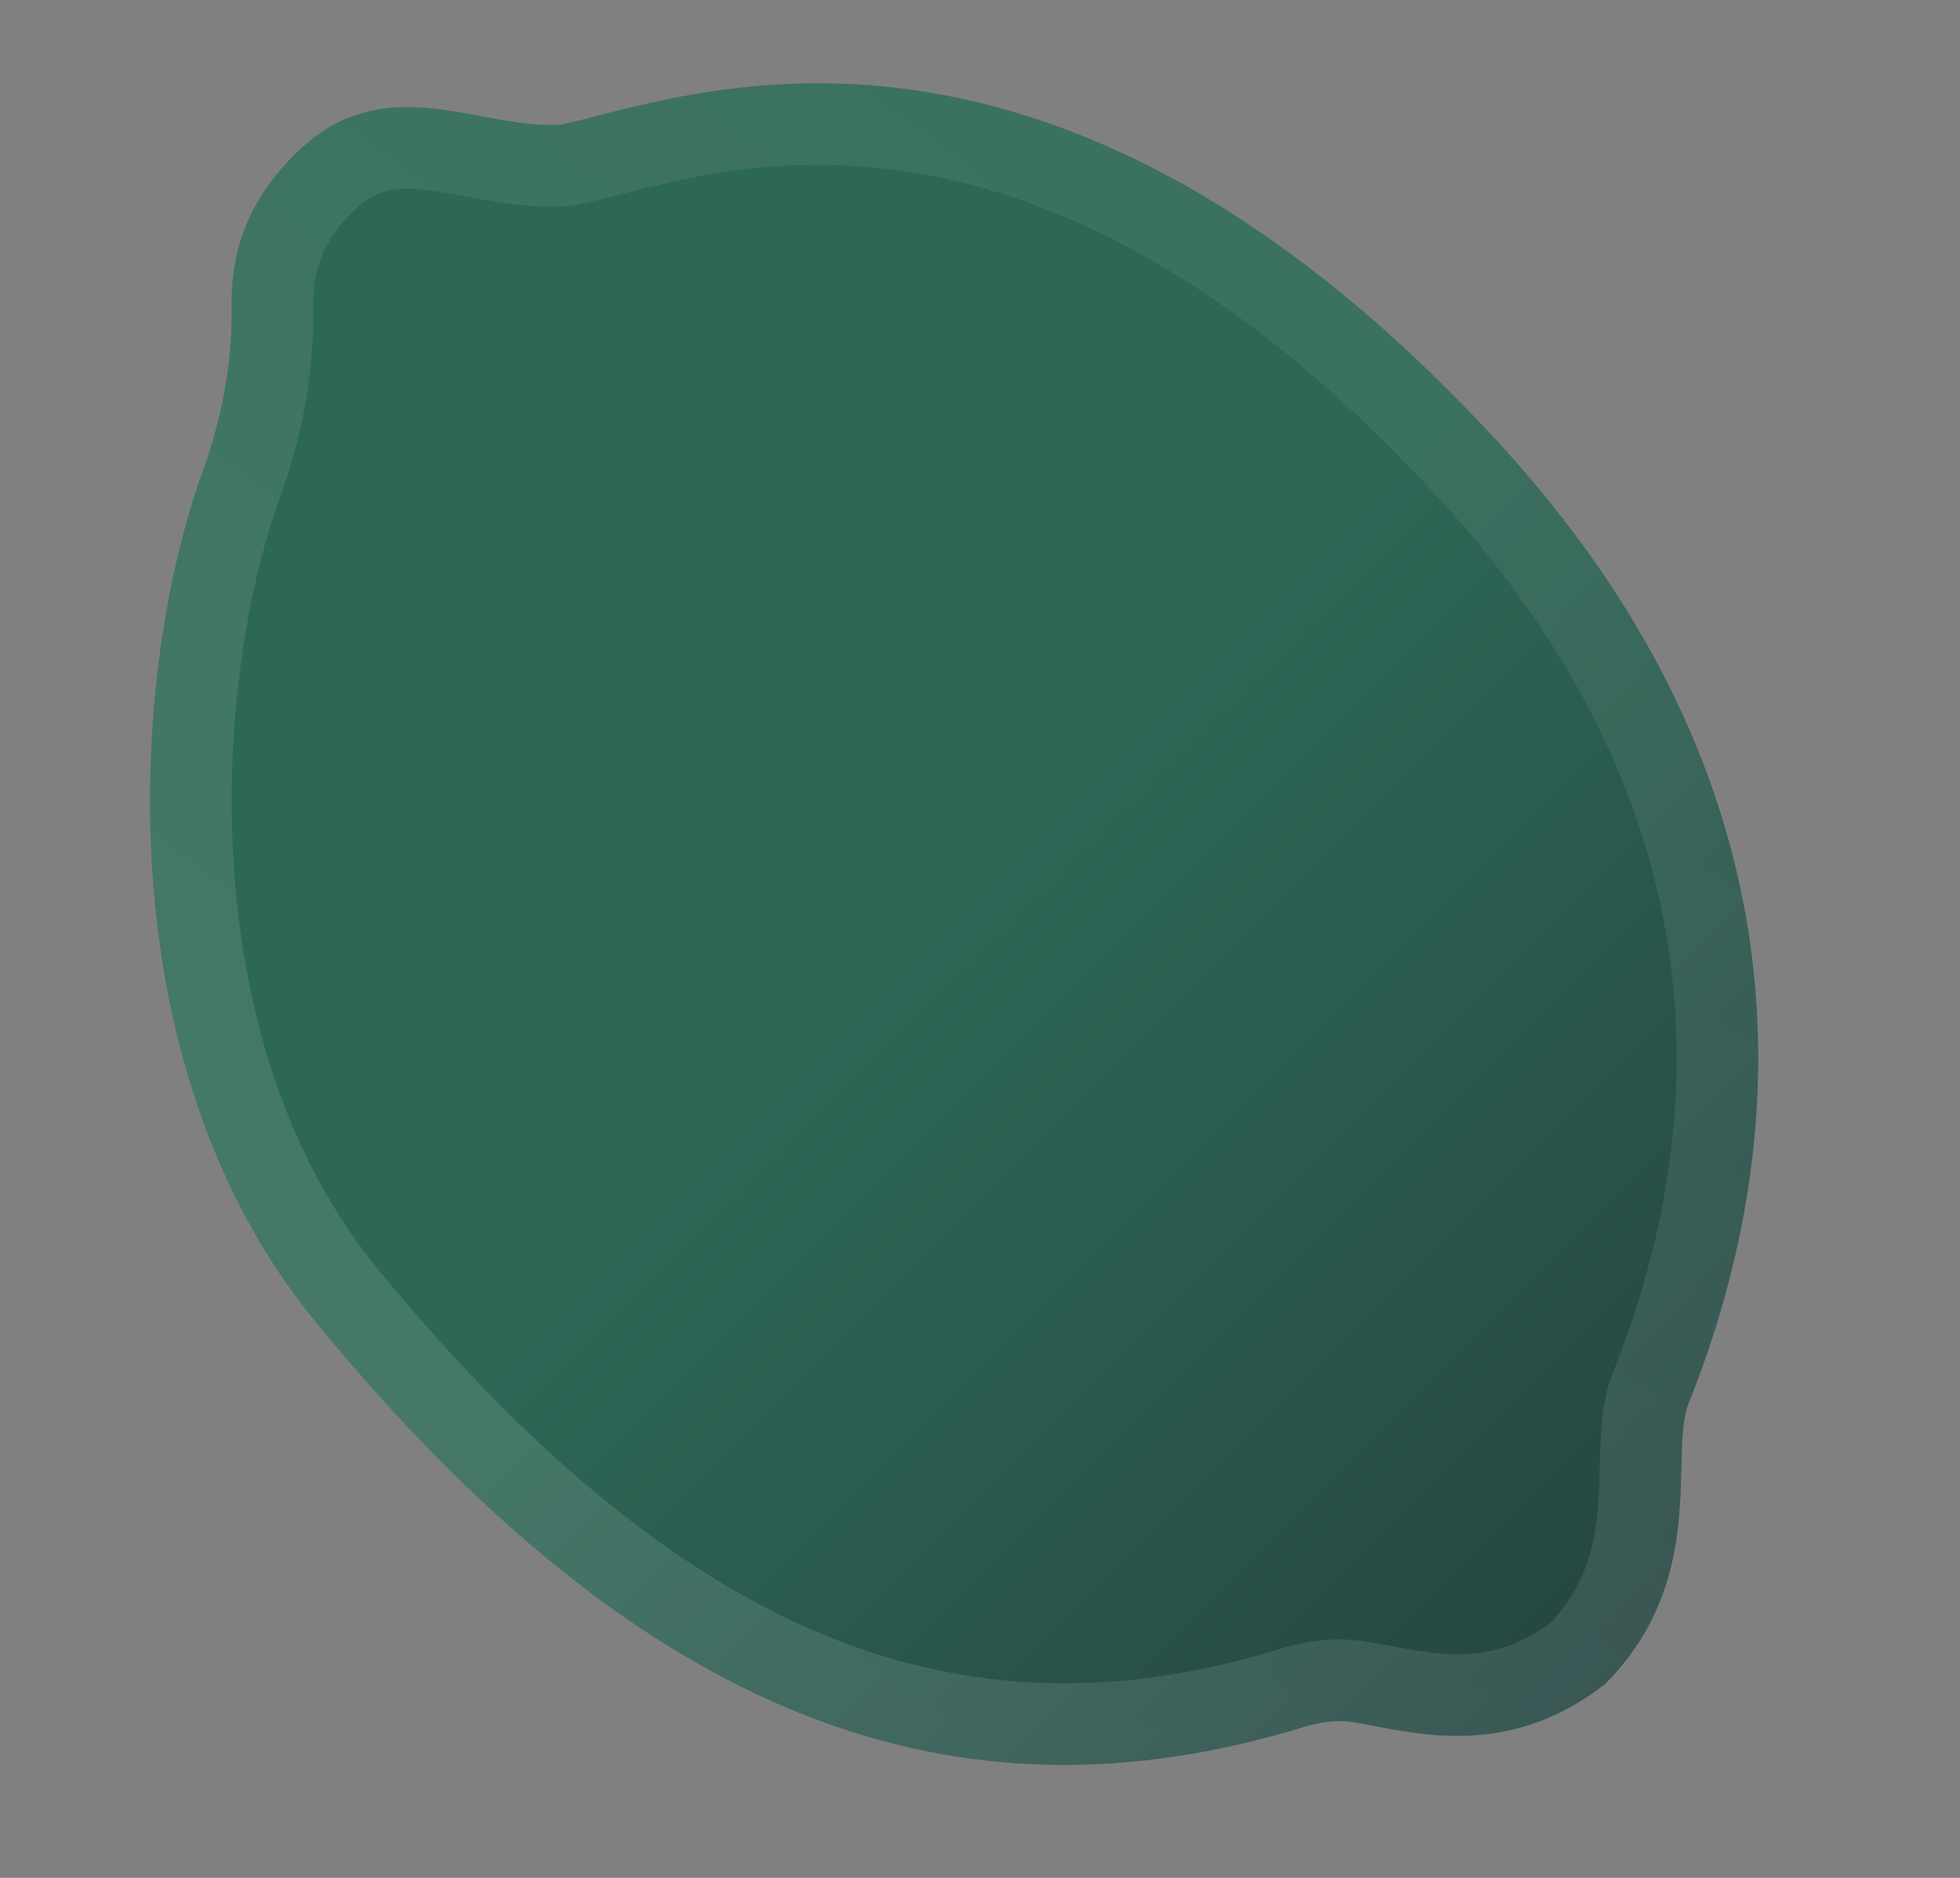
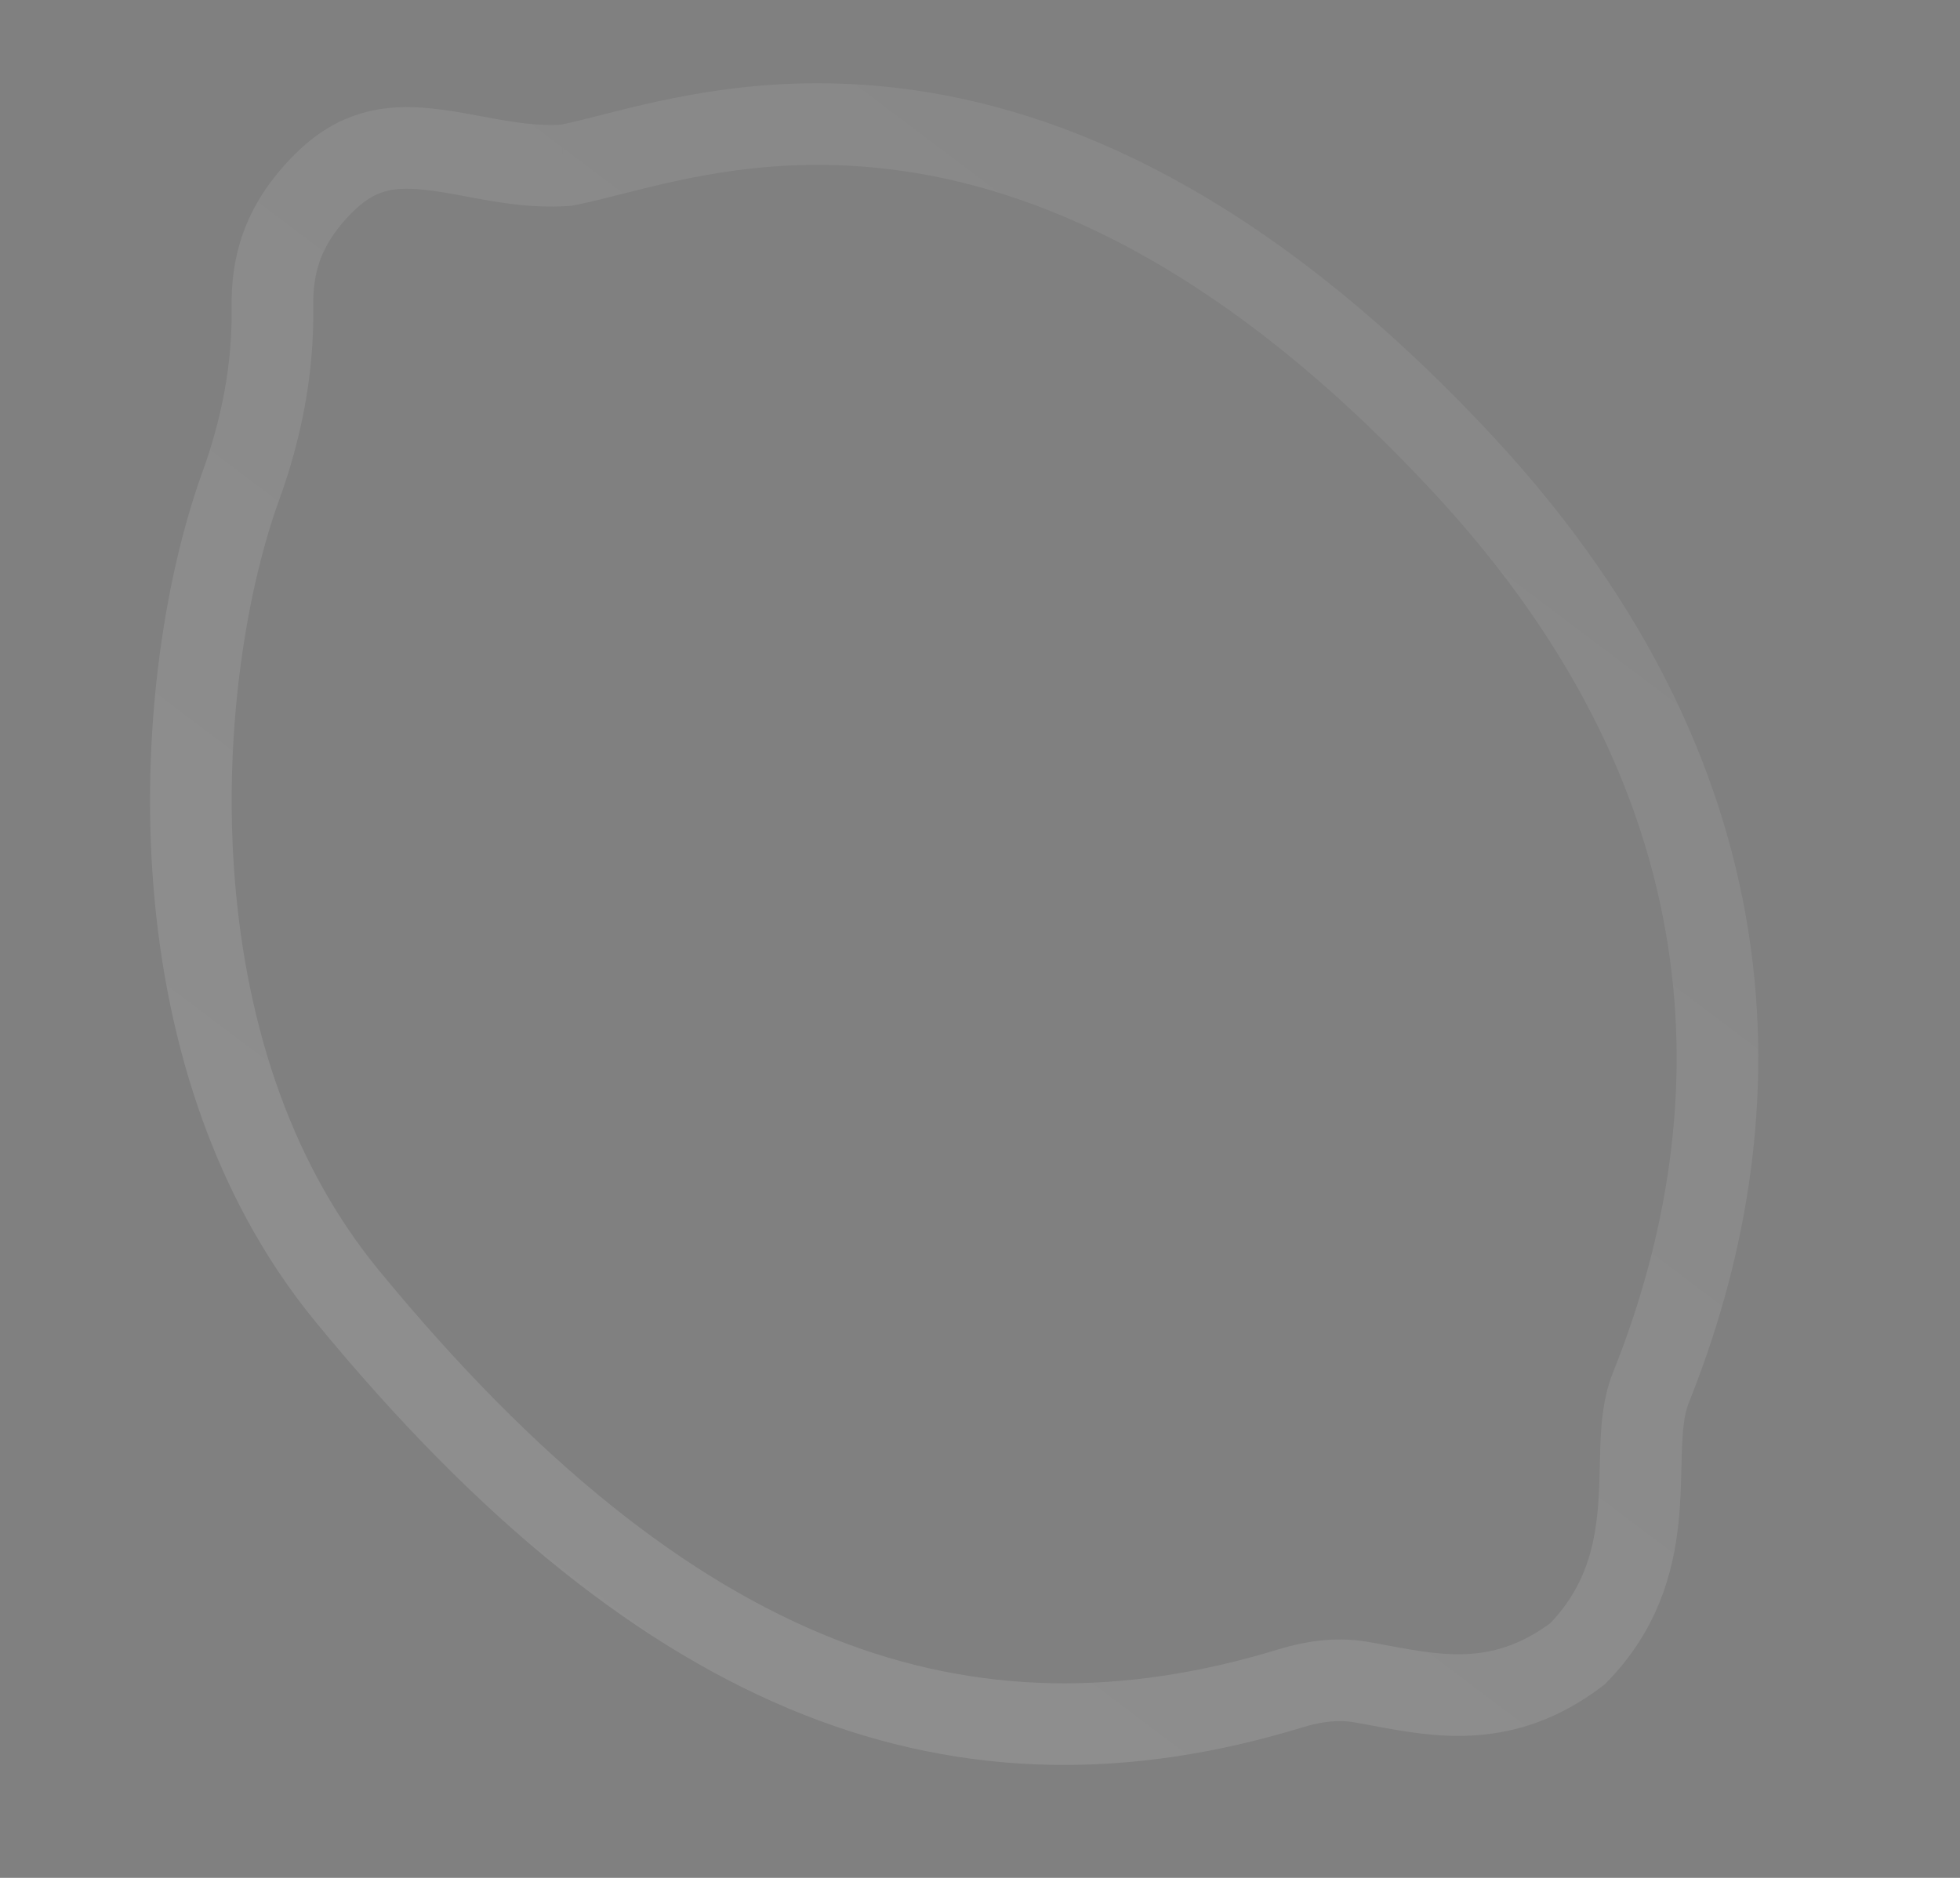
<svg xmlns="http://www.w3.org/2000/svg" width="24" height="23" viewBox="0 0 24 23" fill="none">
  <rect x="0" y="0" width="24" height="23" fill="#808080" stroke="none" />
  <g clip-path="url(#clip0_2446_7761)">
-     <path d="M2.478 5.784C1.608 8.188 1.256 13.012 3.864 16.19C7.896 21.105 11.732 22.446 15.955 21.155C16.157 21.093 16.368 21.059 16.576 21.094C17.313 21.219 18.441 21.566 19.648 20.632C20.934 19.346 20.429 17.805 20.679 17.182C21.994 13.897 22.189 9.55 18.279 5.344C12.707 -0.651 8.286 1.242 6.865 1.527C5.855 1.591 4.695 0.805 3.609 1.891C2.958 2.542 2.827 3.192 2.836 3.774C2.846 4.463 2.712 5.137 2.478 5.784Z" fill="url(#paint0_linear_2446_7761)" />
-     <path d="M6.897 2.026L6.93 2.024L6.963 2.018C7.118 1.987 7.294 1.942 7.49 1.892C8.294 1.688 9.45 1.394 10.955 1.577C12.801 1.801 15.195 2.76 17.913 5.684C21.666 9.722 21.473 13.854 20.215 16.996C20.114 17.247 20.101 17.549 20.094 17.787C20.092 17.846 20.09 17.904 20.089 17.962C20.084 18.172 20.079 18.38 20.055 18.606C19.997 19.15 19.835 19.726 19.316 20.256C18.429 20.929 17.633 20.781 16.912 20.647C16.827 20.631 16.743 20.615 16.66 20.601C16.345 20.548 16.049 20.604 15.808 20.677C13.792 21.294 11.895 21.276 10.022 20.535C8.137 19.788 6.235 18.291 4.251 15.873C3.032 14.389 2.49 12.499 2.366 10.663C2.241 8.826 2.537 7.089 2.948 5.954C3.199 5.26 3.347 4.526 3.336 3.767C3.329 3.288 3.428 2.779 3.962 2.245C4.369 1.838 4.764 1.78 5.218 1.824C5.407 1.842 5.59 1.876 5.794 1.914C5.858 1.926 5.925 1.938 5.995 1.951C6.267 1.999 6.58 2.046 6.897 2.026Z" stroke="url(#paint1_linear_2446_7761)" stroke-opacity="0.12" />
+     <path d="M6.897 2.026L6.93 2.024L6.963 2.018C7.118 1.987 7.294 1.942 7.49 1.892C8.294 1.688 9.45 1.394 10.955 1.577C12.801 1.801 15.195 2.76 17.913 5.684C21.666 9.722 21.473 13.854 20.215 16.996C20.114 17.247 20.101 17.549 20.094 17.787C20.092 17.846 20.09 17.904 20.089 17.962C20.084 18.172 20.079 18.38 20.055 18.606C19.997 19.15 19.835 19.726 19.316 20.256C18.429 20.929 17.633 20.781 16.912 20.647C16.827 20.631 16.743 20.615 16.66 20.601C16.345 20.548 16.049 20.604 15.808 20.677C13.792 21.294 11.895 21.276 10.022 20.535C8.137 19.788 6.235 18.291 4.251 15.873C3.032 14.389 2.49 12.499 2.366 10.663C2.241 8.826 2.537 7.089 2.948 5.954C3.199 5.26 3.347 4.526 3.336 3.767C3.329 3.288 3.428 2.779 3.962 2.245C4.369 1.838 4.764 1.78 5.218 1.824C5.407 1.842 5.59 1.876 5.794 1.914C5.858 1.926 5.925 1.938 5.995 1.951C6.267 1.999 6.58 2.046 6.897 2.026" stroke="url(#paint1_linear_2446_7761)" stroke-opacity="0.12" />
  </g>
  <defs>
    <linearGradient id="paint0_linear_2446_7761" x1="2.864" y1="2.636" x2="20.254" y2="20.026" gradientUnits="userSpaceOnUse">
      <stop offset="0.501" stop-color="#2D6756" />
      <stop offset="1" stop-color="#254541" />
    </linearGradient>
    <linearGradient id="paint1_linear_2446_7761" x1="13.89" y1="26.39" x2="26.679" y2="9.434" gradientUnits="userSpaceOnUse">
      <stop stop-color="white" />
      <stop offset="1" stop-color="white" stop-opacity="0.5" />
    </linearGradient>
    <clipPath id="clip0_2446_7761">
      <rect width="23" height="23" fill="white" transform="translate(0.5)" />
    </clipPath>
  </defs>
</svg>